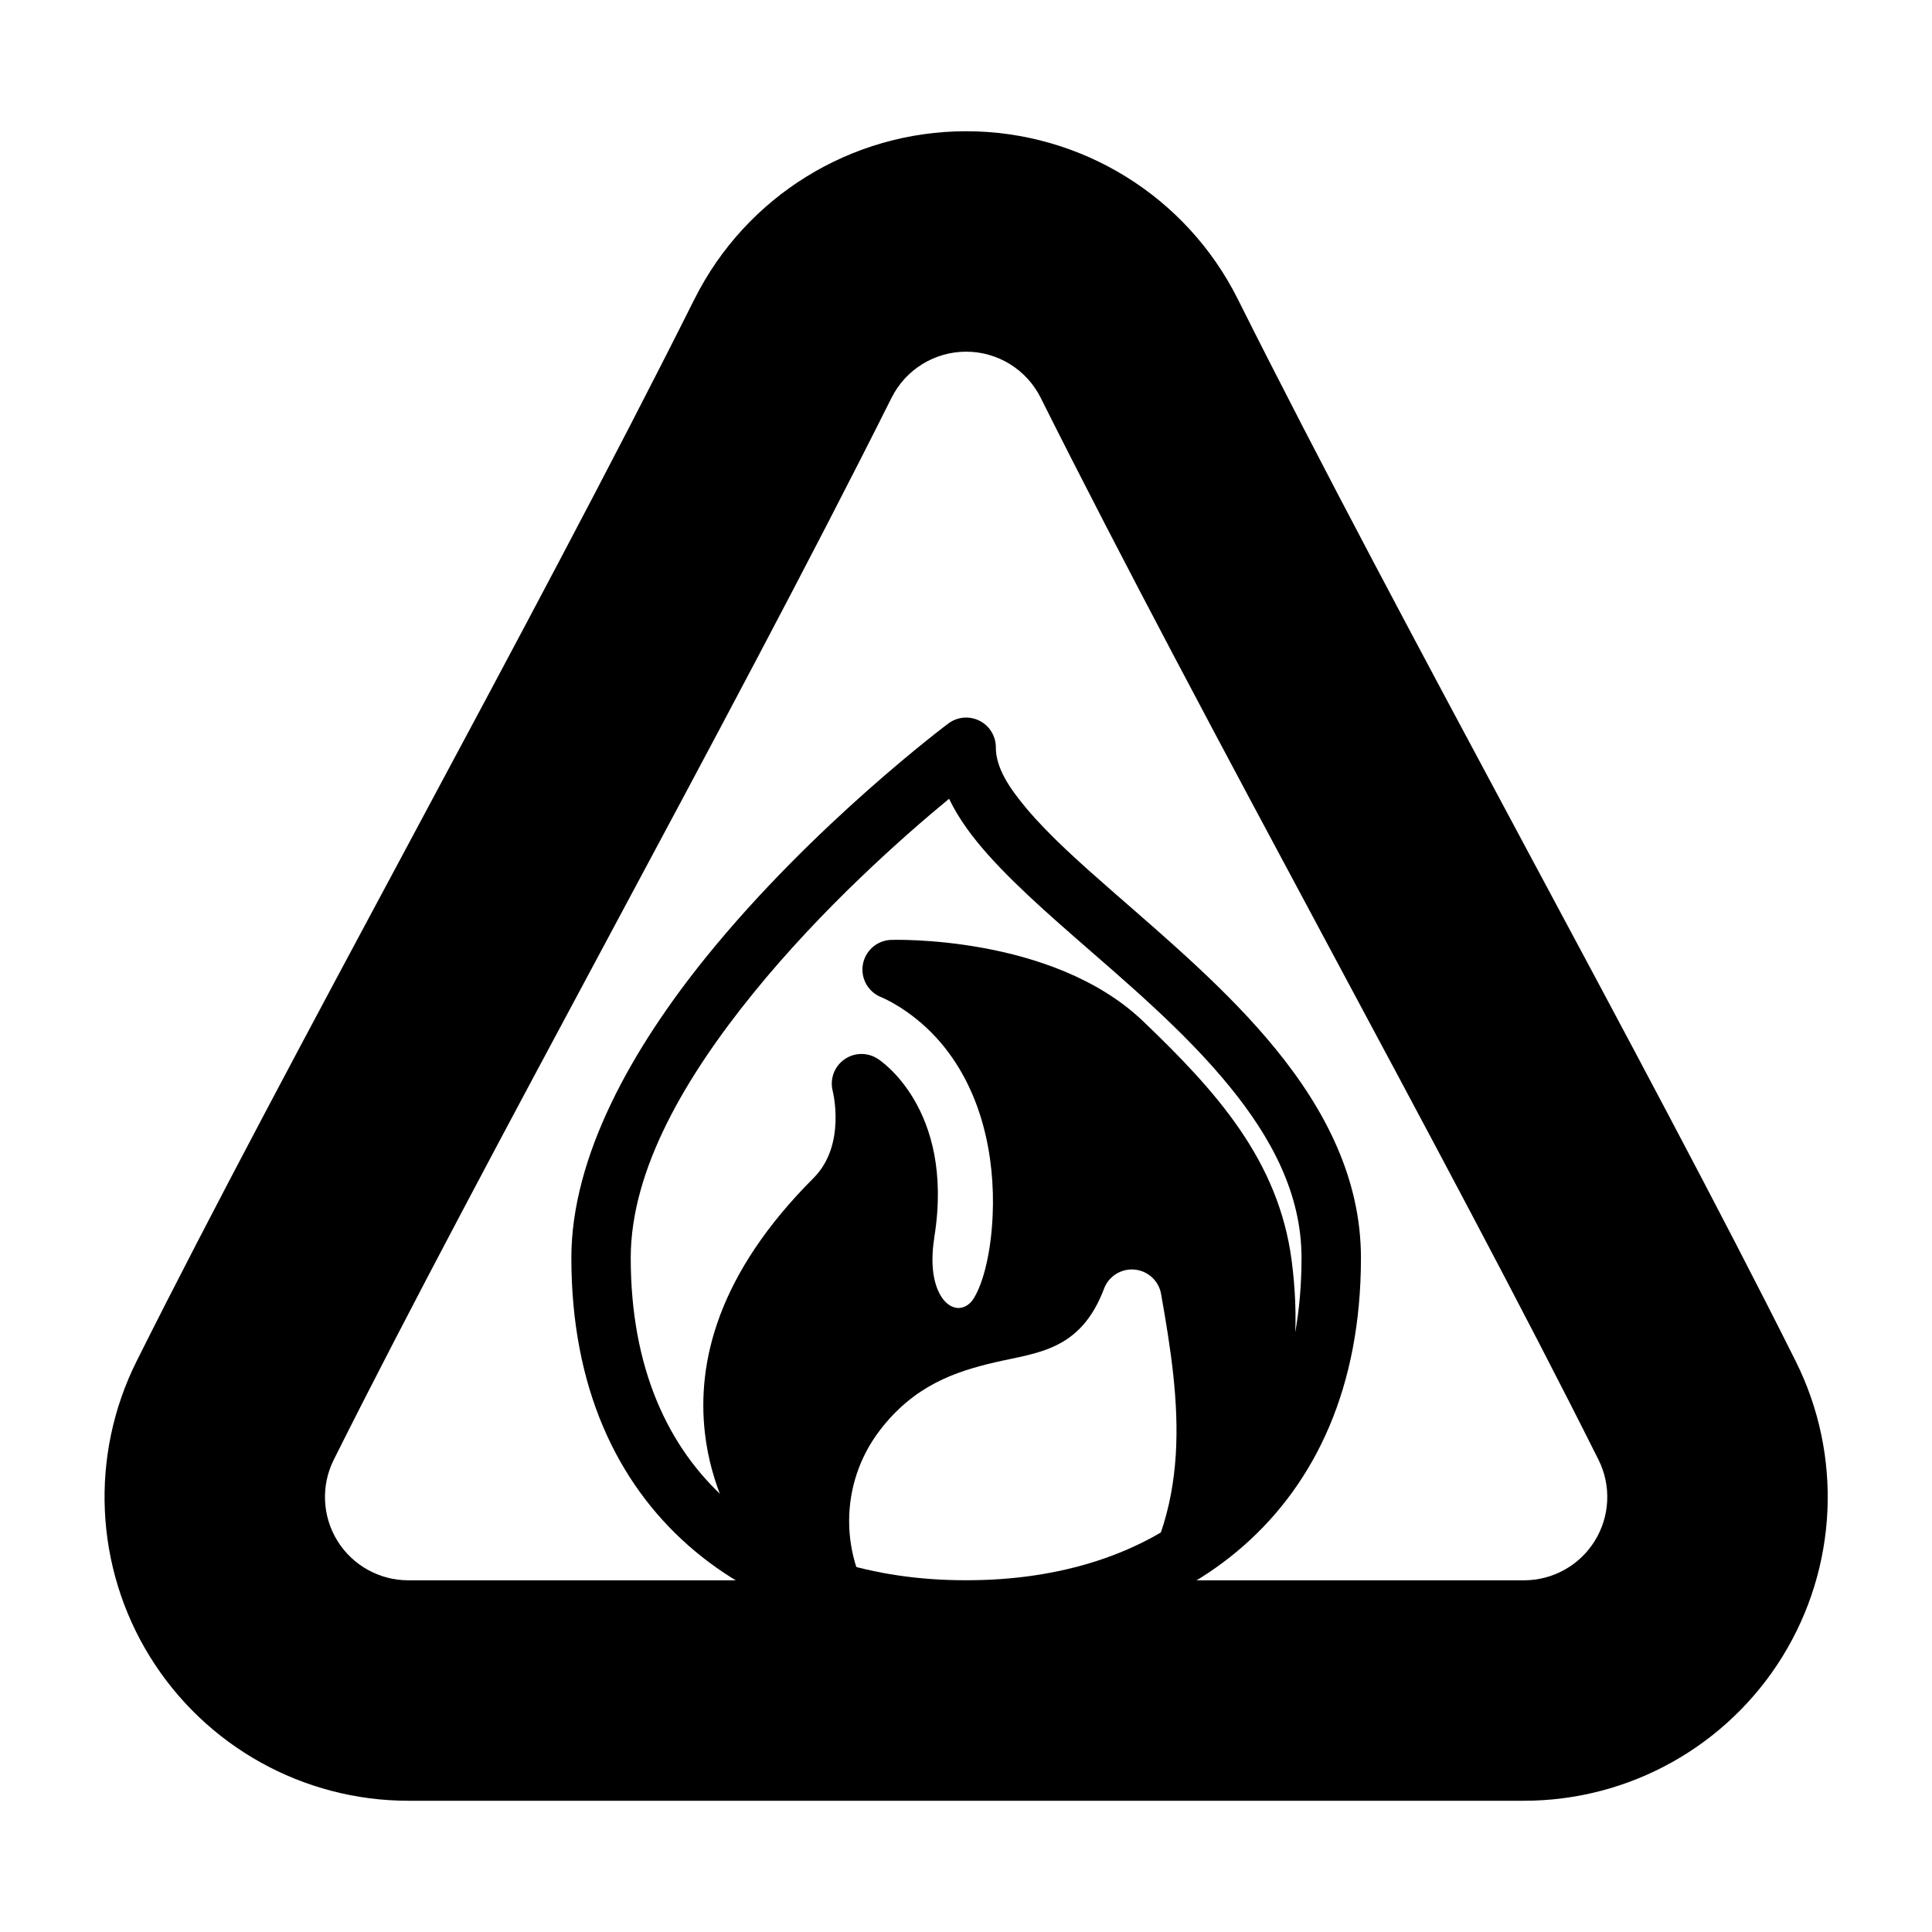
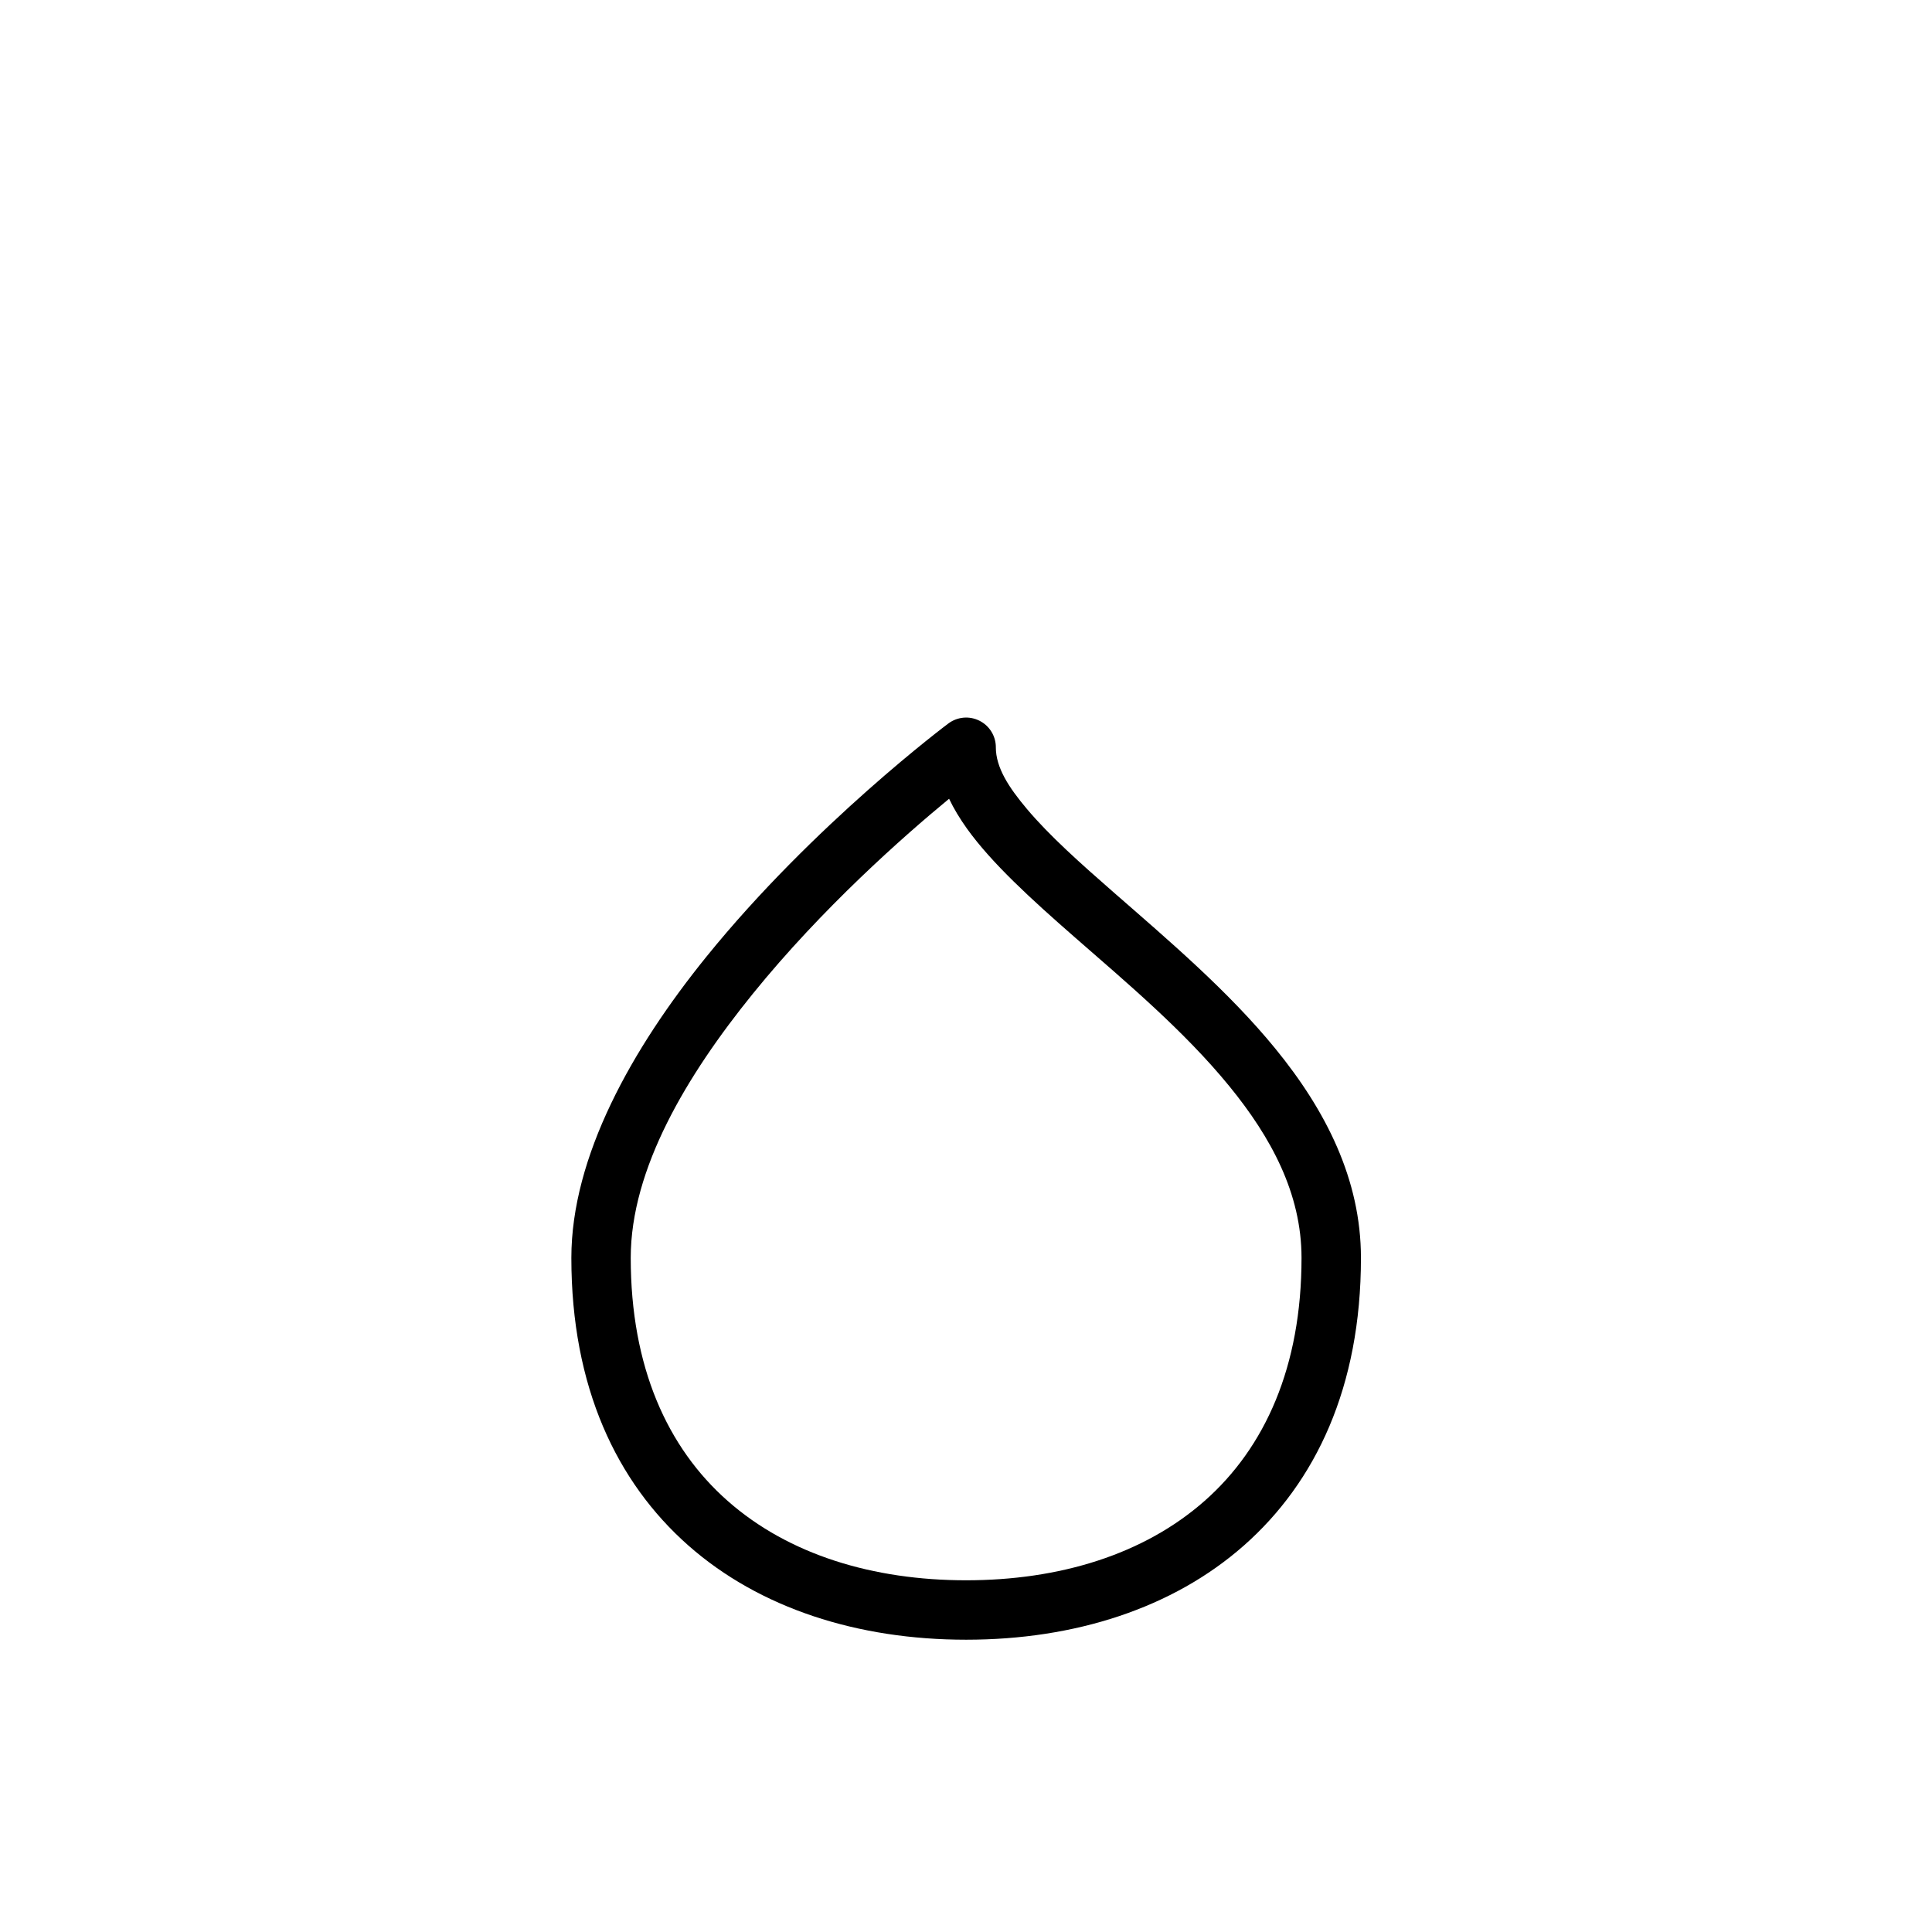
<svg xmlns="http://www.w3.org/2000/svg" fill="#000000" width="800px" height="800px" version="1.1" viewBox="144 144 512 512">
  <g fill-rule="evenodd">
-     <path d="m328.03 223.28c-43.359 86.727-107.59 200.98-147.82 281.43-12.477 24.953-11.148 54.594 3.519 78.328 14.672 23.727 40.582 38.18 68.48 38.18h295.66c27.898 0 53.805-14.453 68.48-38.18 14.664-23.734 15.996-53.371 3.519-78.328-40.227-80.453-104.46-194.71-147.83-281.43-13.633-27.27-41.508-44.5-71.996-44.5s-58.363 17.23-72.004 44.5zm52.246 26.129c3.746-7.484 11.391-12.211 19.758-12.211 8.367 0 16.012 4.723 19.758 12.211 43.359 86.719 107.59 200.97 147.82 281.43 3.426 6.84 3.062 14.973-0.969 21.492-4.023 6.512-11.133 10.469-18.781 10.469h-295.66c-7.652 0-14.762-3.961-18.789-10.469-4.023-6.519-4.383-14.648-0.961-21.492 40.227-80.461 104.46-194.71 147.82-281.43z" />
    <path d="m407.91 342.04c0-2.984-1.684-5.707-4.344-7.039-2.66-1.34-5.848-1.055-8.234 0.723 0 0-35.613 26.582-64.109 61.789-19.758 24.41-35.809 52.996-35.809 79.84 0 34.234 12.012 59.457 31.016 76.227 18.871 16.633 44.855 24.961 73.609 24.961 28.758 0 54.742-8.328 73.602-24.961 19.012-16.766 31.023-41.988 31.023-76.227 0-20.758-9.305-39.086-22.68-55.449-12.461-15.273-28.465-28.844-42.715-41.297-8.949-7.816-17.184-15.16-23.152-22.254-4.785-5.684-8.211-10.934-8.211-16.312zm-12.391 13.641c1.25 2.629 2.852 5.281 4.762 7.949 6.535 9.102 16.965 18.641 28.629 28.828 13.617 11.902 28.969 24.805 40.879 39.398 11.012 13.484 19.129 28.395 19.129 45.492 0 28.852-9.676 50.285-25.688 64.41-16.168 14.258-38.559 21.035-63.195 21.035-24.641 0-47.035-6.777-63.195-21.035-16.02-14.121-25.688-35.559-25.688-64.41 0-23.633 14.91-48.445 32.309-69.934 18.469-22.82 40.062-41.848 52.059-51.734z" />
-     <path d="m355.7 570.41c-1.273-1.086-21.719-18.957-24.891-46.617-2.141-18.672 3.266-42.082 28.797-67.613 8.793-8.793 5.039-23.176 5.039-23.176-0.746-3.156 0.512-6.453 3.188-8.297 2.668-1.844 6.203-1.859 8.887-0.039 0 0 20.316 12.801 14.918 46.973-1.023 6.453-0.512 11.414 1.211 14.902 1.055 2.141 2.535 3.574 4.273 3.984 1.867 0.434 3.762-0.535 4.93-2.441 2.66-4.32 4.606-12.516 5.016-22.098 0.652-15.035-2.652-33.527-14.887-46.934-7.055-7.731-14.594-10.77-14.594-10.77-3.481-1.348-5.535-4.945-4.93-8.621 0.613-3.676 3.707-6.422 7.43-6.582 0 0 42.715-1.52 66.801 21.516 19.391 18.531 35.969 36.926 39.422 63.52 3.496 26.945 0.141 65.566-44.633 93.574l-0.172 0.109c-1.039 0.613-2.172 0.961-3.312 1.062 0.938-0.527 1.762-1.242 2.418-2.109 20.129-26.59 16.121-55.371 11.09-83.828-0.613-3.496-3.488-6.141-7.023-6.473-3.527-0.332-6.84 1.738-8.094 5.055-6.234 16.5-17.68 16.918-28.914 19.523-10.668 2.488-21.348 6.172-30.363 17.832-11.109 14.375-10.801 33.984-0.488 47.902l-21.121-0.355z" />
  </g>
</svg>